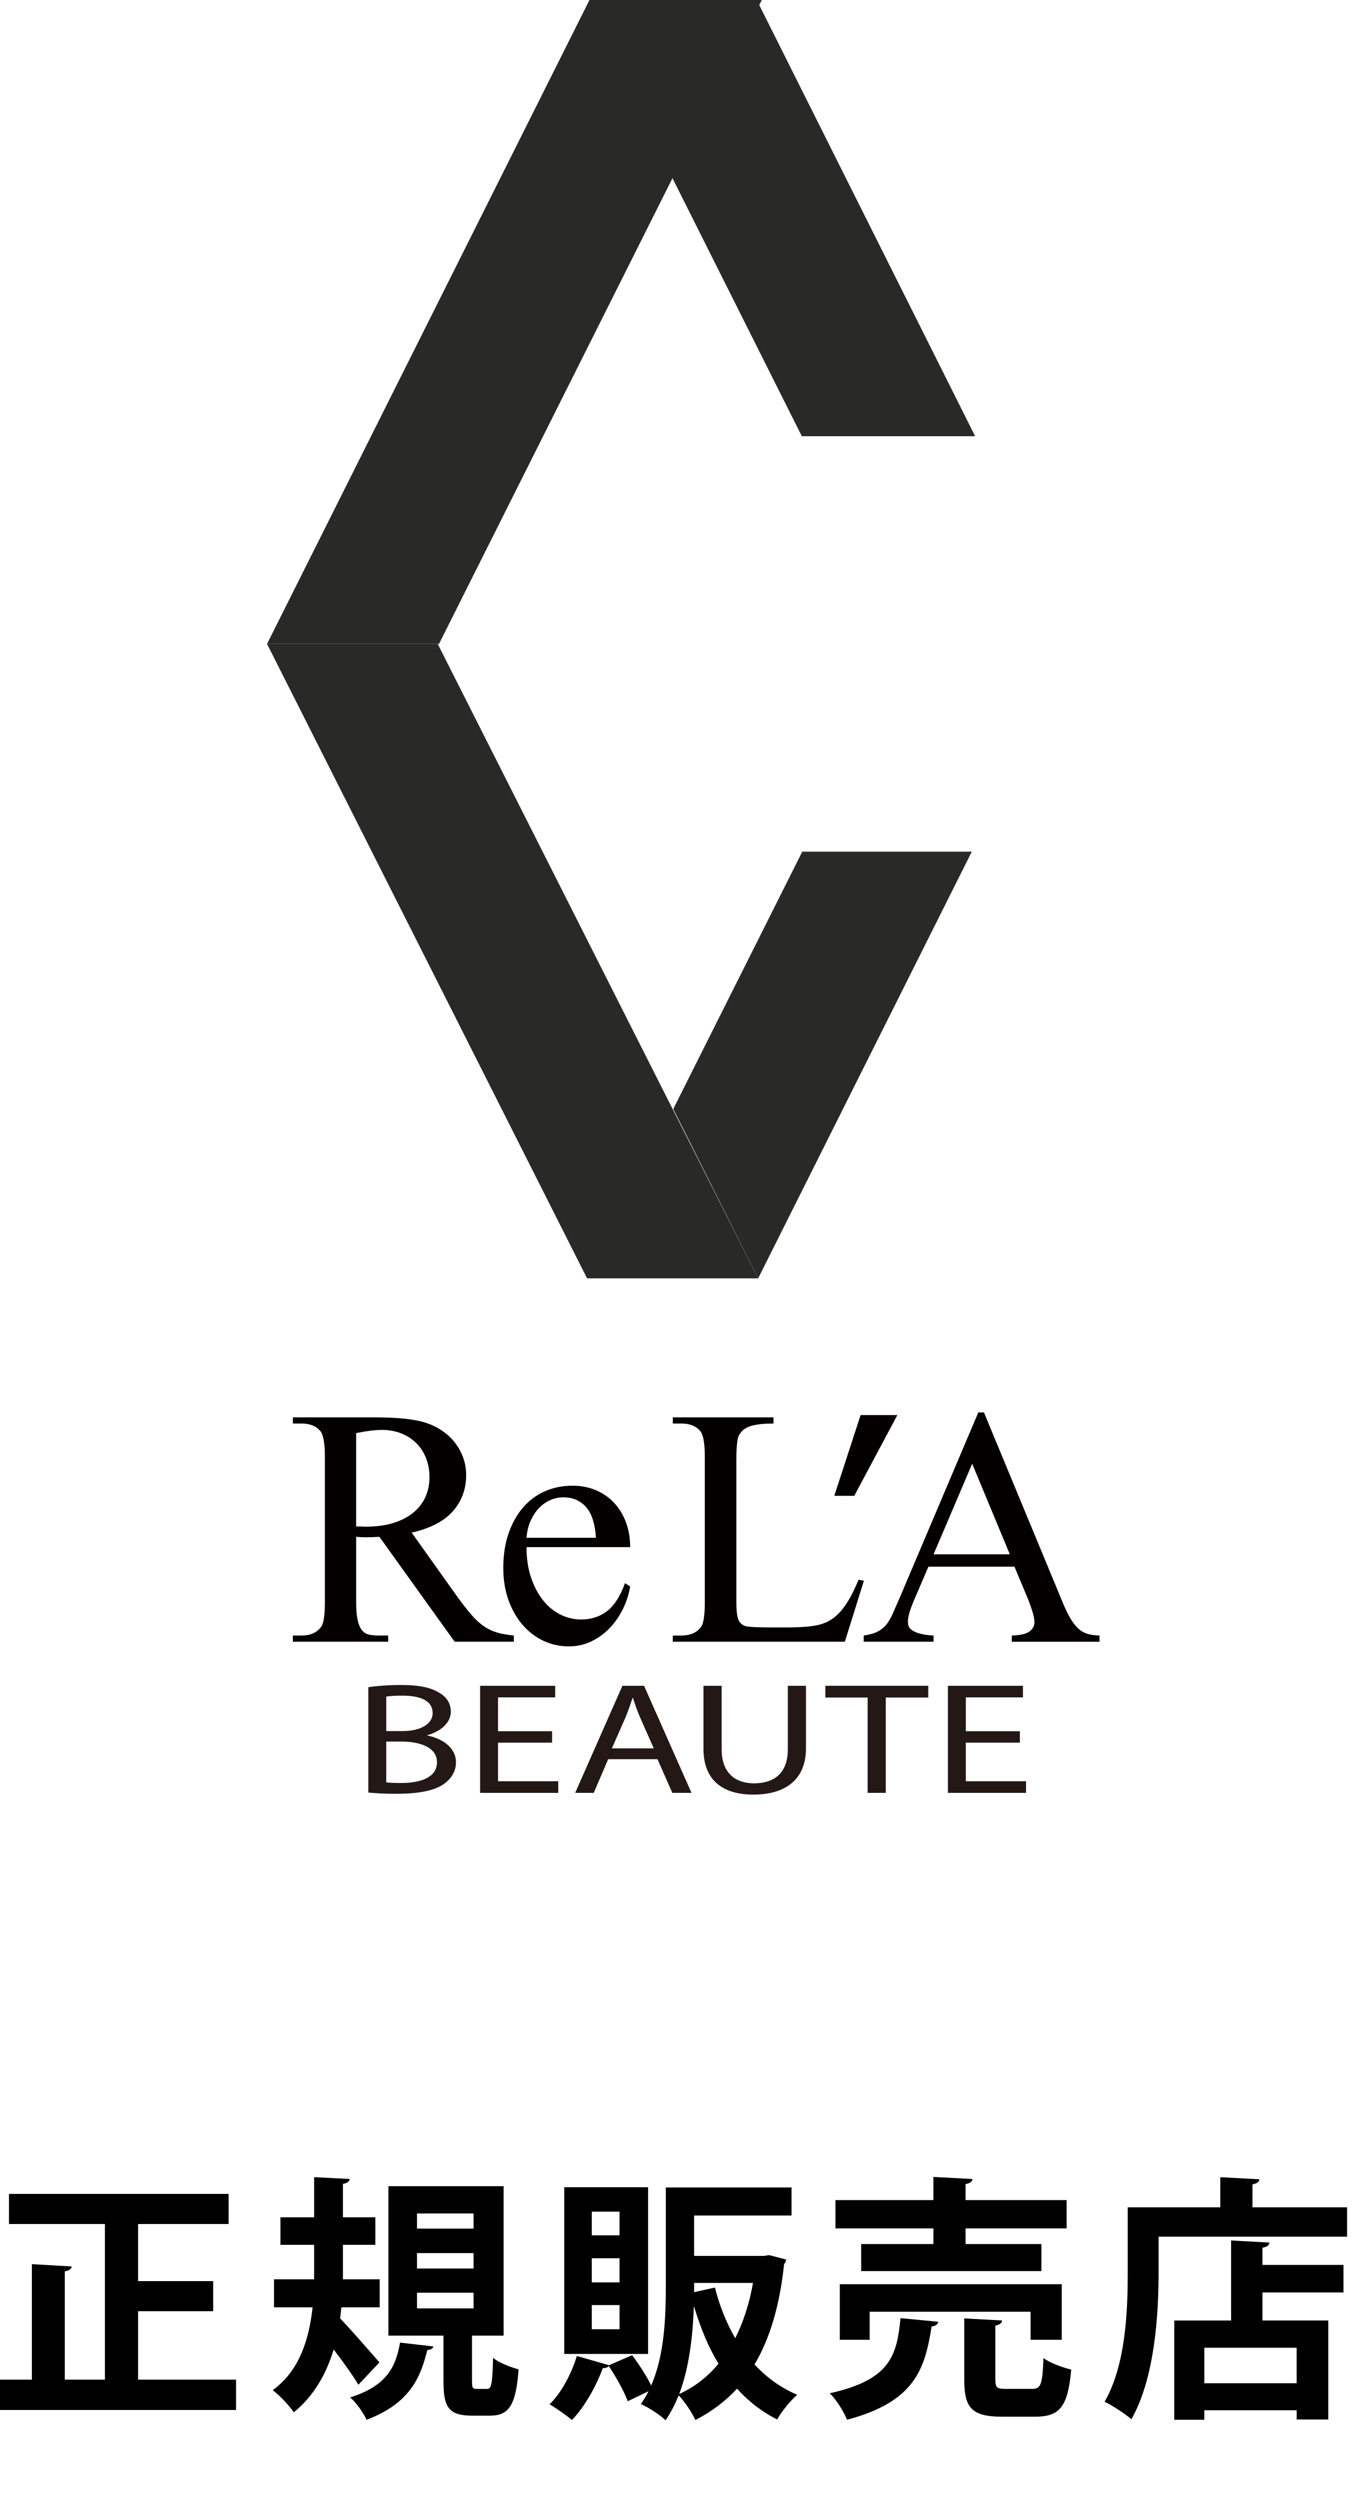
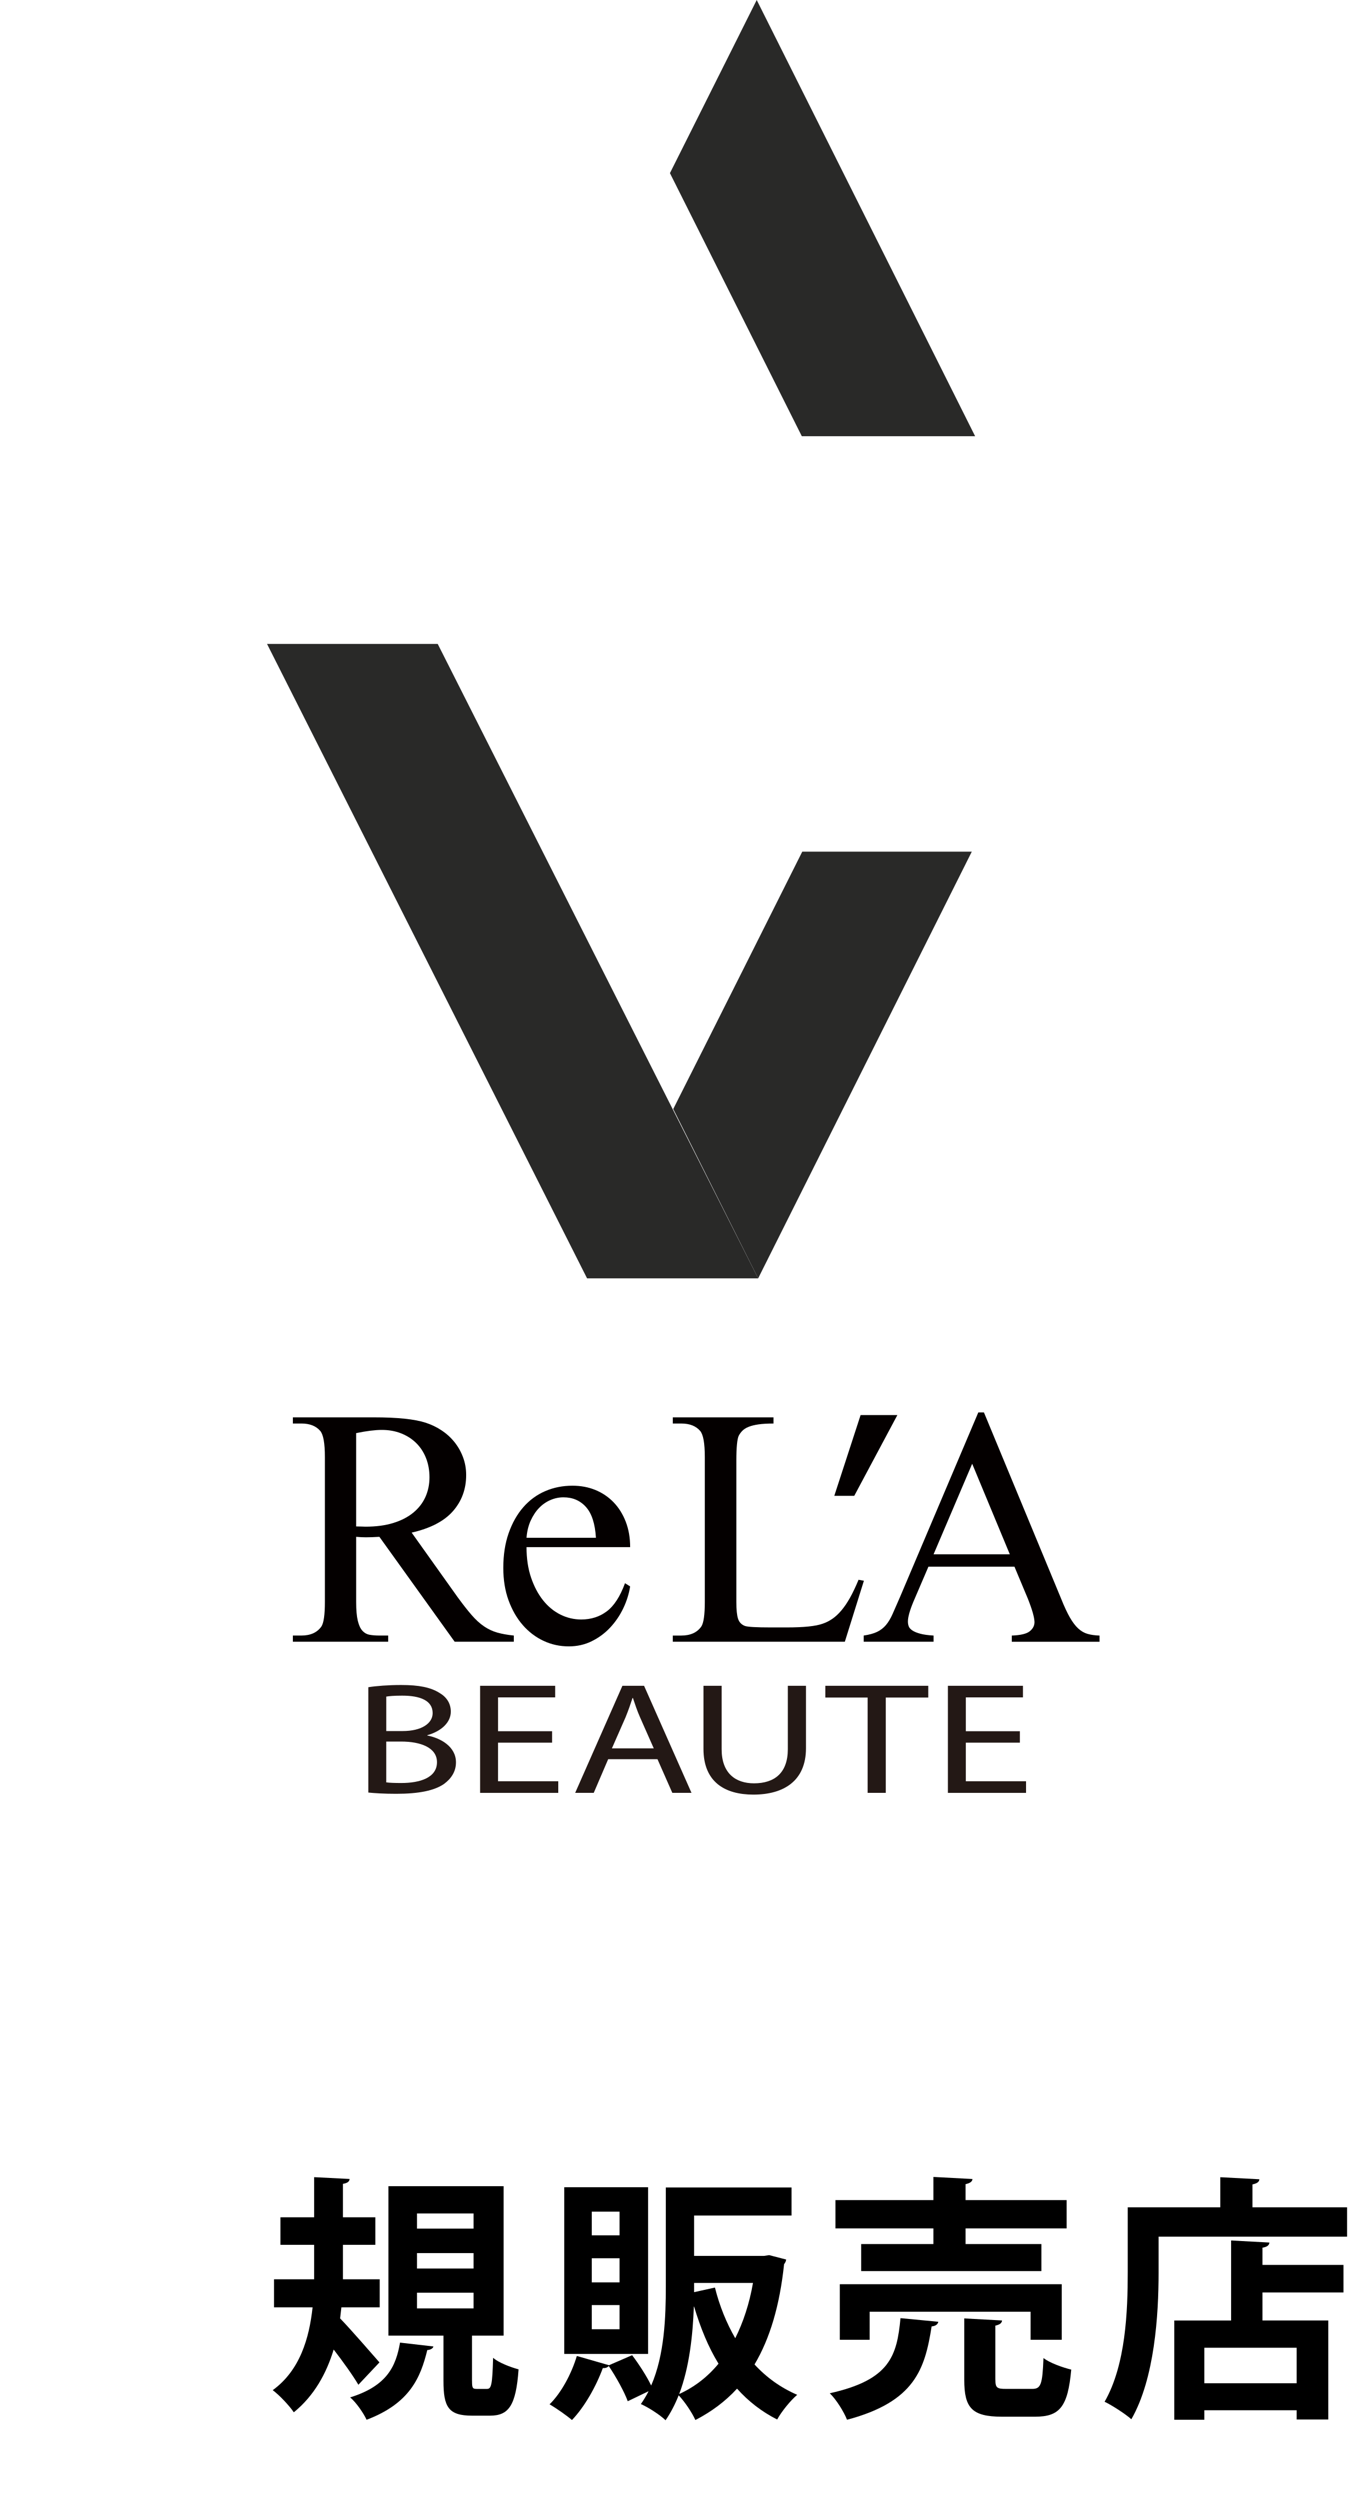
<svg xmlns="http://www.w3.org/2000/svg" id="_レイヤー_1" data-name="レイヤー 1" version="1.1" viewBox="0 0 96 175">
  <defs>
    <style>
      .cls-1 {
        fill: #231815;
      }

      .cls-1, .cls-2, .cls-3, .cls-4 {
        stroke-width: 0px;
      }

      .cls-2 {
        fill: #000;
      }

      .cls-3 {
        fill: #292928;
      }

      .cls-4 {
        fill: #040000;
      }
    </style>
  </defs>
  <g>
-     <path class="cls-2" d="M9.669,166.564h6.86v2.125H0v-2.125h2.232v-8.084l2.791.162c-.018.161-.162.287-.486.342v7.58h2.809v-10.894H.63v-2.106h15.377v2.106h-6.338v3.997h5.257v2.107h-5.257v4.789Z" />
    <path class="cls-2" d="M23.905,161.504c-.036.252-.054.522-.09.774.738.756,2.341,2.61,2.755,3.079l-1.476,1.566c-.378-.648-1.081-1.621-1.729-2.467-.504,1.656-1.351,3.223-2.791,4.394-.306-.45-.99-1.188-1.477-1.549,1.909-1.387,2.557-3.637,2.791-5.798h-2.701v-1.963h2.809v-2.412h-2.359v-1.927h2.359v-2.809l2.485.126c-.018.18-.144.288-.468.342v2.341h2.269v1.927h-2.269v2.412h2.575v1.963h-2.683ZM30.351,164.242c-.036.126-.18.233-.432.252-.468,1.908-1.207,3.727-4.249,4.879-.216-.468-.738-1.225-1.152-1.566,2.61-.811,3.205-2.196,3.493-3.835l2.341.271ZM33.052,166.654c0,.486.036.559.324.559h.72c.306,0,.378-.252.432-2.179.378.342,1.242.666,1.783.81-.18,2.558-.703,3.241-1.999,3.241h-1.261c-1.656,0-1.999-.612-1.999-2.431v-3.169h-3.853v-10.461h8.066v10.461h-2.215v3.169ZM29.199,154.932v1.062h3.961v-1.062h-3.961ZM29.199,157.706v1.08h3.961v-1.08h-3.961ZM29.199,160.478v1.099h3.961v-1.099h-3.961Z" />
    <path class="cls-2" d="M53.86,157.849l1.188.307c-.018.144-.072.233-.145.324-.306,2.898-.99,5.203-2.07,7.021.828.9,1.818,1.621,2.989,2.125-.469.396-1.099,1.17-1.404,1.729-1.099-.559-2.017-1.278-2.809-2.161-.828.9-1.8,1.621-2.917,2.197-.234-.522-.756-1.297-1.17-1.729-.252.63-.558,1.224-.918,1.746-.36-.36-1.224-.918-1.729-1.134.198-.288.378-.576.54-.9l-1.458.702c-.234-.648-.81-1.692-1.332-2.467-.09.107-.234.162-.414.144-.468,1.278-1.278,2.719-2.161,3.638-.378-.324-1.099-.828-1.567-1.099.811-.792,1.531-2.125,1.909-3.385l2.251.648,1.62-.703c.486.648,1.026,1.477,1.333,2.125.937-2.143,1.026-4.808,1.026-6.95v-6.914h8.804v1.963h-6.824v2.827h4.897l.36-.055ZM45.38,153.096v11.667h-5.87v-11.667h5.87ZM43.381,156.463v-1.657h-1.944v1.657h1.944ZM43.381,159.758v-1.692h-1.944v1.692h1.944ZM43.381,163.035v-1.692h-1.944v1.692h1.944ZM48.584,161.451c-.072,1.98-.306,4.231-1.026,6.121,1.062-.485,1.98-1.188,2.754-2.124-.72-1.171-1.26-2.503-1.71-3.997h-.018ZM50.061,160.118c.324,1.297.81,2.485,1.422,3.548.558-1.117.99-2.413,1.243-3.871h-4.124v.647l1.458-.324Z" />
    <path class="cls-2" d="M65.702,162.513c-.036.18-.198.306-.468.323-.469,2.989-1.171,5.276-5.924,6.536-.217-.558-.757-1.422-1.207-1.854,4.214-.937,4.7-2.61,4.952-5.258l2.646.253ZM65.36,157.075v-1.098h-6.86v-1.98h6.86v-1.621l2.736.145c-.018.18-.162.288-.486.36v1.116h7.076v1.98h-7.076v1.098h5.312v1.891h-12.621v-1.891h5.06ZM74.344,163.773h-2.179v-1.963h-11.271v1.963h-2.089v-3.889h15.539v3.889ZM69.699,166.564c0,.576.108.648.756.648h1.819c.612,0,.72-.307.792-2.161.432.343,1.351.666,1.944.811-.234,2.61-.811,3.295-2.521,3.295h-2.341c-2.106,0-2.629-.63-2.629-2.575v-4.303l2.646.144c-.018.181-.144.288-.468.36v3.781Z" />
    <path class="cls-2" d="M87.699,154.5h6.626v2.053h-13.198v2.521c0,2.935-.271,7.418-1.908,10.263-.396-.359-1.369-.99-1.873-1.224,1.494-2.593,1.62-6.41,1.62-9.039v-4.573h6.482v-2.106l2.736.144c-.018.181-.144.288-.485.36v1.603ZM88.886,156.967c-.018.198-.161.306-.485.36v1.206h5.671v1.927h-5.671v1.962h4.609v6.933h-2.215v-.648h-6.464v.666h-2.106v-6.95h3.979v-5.6l2.683.145ZM90.795,166.816v-2.484h-6.464v2.484h6.464Z" />
  </g>
  <g>
    <g>
      <g>
        <path class="cls-4" d="M35.977,114.913h-4.141l-5.271-7.343c-.194.011-.368.02-.522.026-.154.006-.294.008-.42.008-.103,0-.211-.003-.325-.008s-.234-.015-.359-.026v4.562c0,.553.037.988.112,1.304s.182.553.325.708c.143.155.313.251.513.285.199.035.425.052.676.052h.616v.432h-6.674v-.432h.599c.638,0,1.106-.213,1.403-.639.16-.254.24-.824.24-1.711v-10.142c0-.968-.108-1.578-.325-1.832-.297-.345-.736-.518-1.317-.518h-.599v-.432h5.664c.832,0,1.551.032,2.156.095.605.064,1.101.159,1.489.285.387.127.753.302,1.095.527.342.225.642.495.899.812s.459.671.607,1.063.223.812.223,1.261c0,.979-.308,1.82-.924,2.523-.616.703-1.58,1.204-2.892,1.503l3.2,4.493c.377.518.71.944,1.001,1.278.291.335.582.599.873.795.291.196.599.34.924.432.325.092.71.162,1.155.207v.432ZM24.939,106.844c.148,0,.276.003.385.008.108.006.197.009.265.009.742,0,1.392-.087,1.951-.259.559-.173,1.026-.414,1.403-.726s.659-.676.847-1.097.283-.879.283-1.374c0-.484-.08-.93-.24-1.339-.16-.409-.388-.76-.685-1.054-.297-.294-.65-.521-1.061-.683-.411-.161-.861-.242-1.352-.242-.468,0-1.067.075-1.797.225v6.531Z" />
        <path class="cls-4" d="M36.868,108.295c0,.795.105,1.503.317,2.125.211.622.49,1.152.838,1.589.348.438.753.772,1.215,1.003s.95.345,1.463.345c.685,0,1.281-.19,1.788-.571.507-.38.933-1.036,1.275-1.969l.359.225c-.08.518-.24,1.028-.479,1.529s-.545.95-.915,1.347c-.371.398-.802.717-1.292.959-.491.242-1.027.363-1.609.363-.628,0-1.218-.13-1.771-.389-.553-.259-1.038-.628-1.454-1.106-.416-.478-.747-1.054-.993-1.728s-.368-1.431-.368-2.272c0-.91.125-1.722.377-2.436.251-.714.593-1.319,1.026-1.814.434-.495.944-.869,1.532-1.123.588-.253,1.224-.38,1.908-.38.582,0,1.118.101,1.609.302.49.202.915.49,1.275.864s.642.826.847,1.356c.205.53.308,1.123.308,1.78h-7.256ZM36.868,107.639h4.86c-.058-.979-.288-1.696-.693-2.151-.405-.455-.933-.683-1.583-.683-.308,0-.61.063-.907.19-.297.127-.562.311-.796.553s-.43.539-.59.89-.257.752-.291,1.201Z" />
        <path class="cls-4" d="M60.116,110.576l.376.07-1.335,4.268h-12.047v-.432h.599c.638,0,1.106-.213,1.403-.639.16-.254.24-.824.24-1.711v-10.142c0-.968-.108-1.578-.325-1.832-.297-.345-.736-.518-1.317-.518h-.599v-.432h7.051v.432c-.423,0-.773.02-1.053.061s-.51.098-.693.173c-.183.075-.325.164-.428.268s-.188.219-.257.345c-.114.231-.171.824-.171,1.78v9.866c0,.541.04.933.12,1.175.08.242.24.409.479.501.205.069.804.104,1.797.104h1.129c1.198,0,2.037-.087,2.515-.259.24-.08.468-.196.685-.345s.428-.345.633-.588c.205-.242.405-.536.599-.881.193-.345.394-.766.599-1.261Z" />
        <path class="cls-4" d="M71.035,109.66h-6.024l-1.061,2.471c-.251.61-.377,1.065-.377,1.365,0,.127.02.242.06.346.04.103.126.199.257.285.131.087.314.162.548.225.234.064.545.107.933.13v.432h-4.894v-.432c.387-.058.702-.144.941-.259.24-.115.444-.273.616-.475.171-.201.328-.463.471-.786.143-.323.316-.72.522-1.192l5.476-12.907h.394l5.408,13.045c.217.542.42.977.608,1.305s.382.585.581.769c.2.185.416.311.65.38s.516.109.847.121v.432h-6.144v-.432c.616-.023,1.036-.123,1.258-.302.222-.178.333-.394.333-.648-.011-.334-.165-.875-.462-1.624l-.941-2.246ZM70.71,108.796l-2.636-6.341-2.704,6.341h5.34Z" />
      </g>
      <path class="cls-4" d="M62.835,99.049l-3.018,5.652h-1.398l1.842-5.652h2.575Z" />
    </g>
    <g>
      <polygon class="cls-3" points="56.176 59.611 47.142 77.626 53.087 89.48 68.048 59.611 56.176 59.611" />
-       <polygon class="cls-3" points="18.698 45.072 30.739 45.072 53.342 0 41.275 0 18.698 45.072" />
      <polygon class="cls-3" points="18.698 45.072 30.65 45.072 53.087 89.48 41.108 89.48 18.698 45.072" />
      <polygon class="cls-3" points="52.987 0 46.91 12.118 56.144 30.532 68.28 30.532 52.987 0" />
    </g>
    <g>
      <path class="cls-1" d="M25.79,118.098c.549-.089,1.415-.156,2.296-.156,1.257,0,2.065.167,2.672.545.506.289.809.734.809,1.323,0,.723-.621,1.357-1.647,1.646v.022c.924.178,2.008.767,2.008,1.879,0,.645-.332,1.134-.823,1.501-.679.478-1.776.701-3.365.701-.867,0-1.531-.045-1.95-.089v-7.372ZM27.046,121.167h1.141c1.329,0,2.108-.534,2.108-1.257,0-.878-.866-1.223-2.137-1.223-.577,0-.91.034-1.111.067v2.413ZM27.046,124.758c.245.033.606.045,1.054.045,1.3,0,2.498-.367,2.498-1.456,0-1.023-1.141-1.446-2.513-1.446h-1.039v2.857Z" />
      <path class="cls-1" d="M38.658,121.979h-3.784v2.702h4.217v.812h-5.473v-7.494h5.257v.812h-4v2.368h3.784v.801Z" />
      <path class="cls-1" d="M42.586,123.135l-1.011,2.357h-1.3l3.307-7.494h1.517l3.321,7.494h-1.343l-1.04-2.357h-3.452ZM45.778,122.379l-.953-2.157c-.217-.49-.361-.934-.506-1.368h-.029c-.145.444-.303.9-.491,1.356l-.953,2.169h2.932Z" />
      <path class="cls-1" d="M50.53,117.998v4.437c0,1.679.967,2.39,2.267,2.39,1.444,0,2.368-.734,2.368-2.39v-4.437h1.271v4.37c0,2.302-1.574,3.247-3.683,3.247-1.993,0-3.495-.879-3.495-3.202v-4.414h1.271Z" />
      <path class="cls-1" d="M60.754,118.821h-2.961v-.823h7.206v.823h-2.975v6.671h-1.271v-6.671Z" />
      <path class="cls-1" d="M71.413,121.979h-3.784v2.702h4.217v.812h-5.473v-7.494h5.257v.812h-4v2.368h3.784v.801Z" />
    </g>
  </g>
</svg>